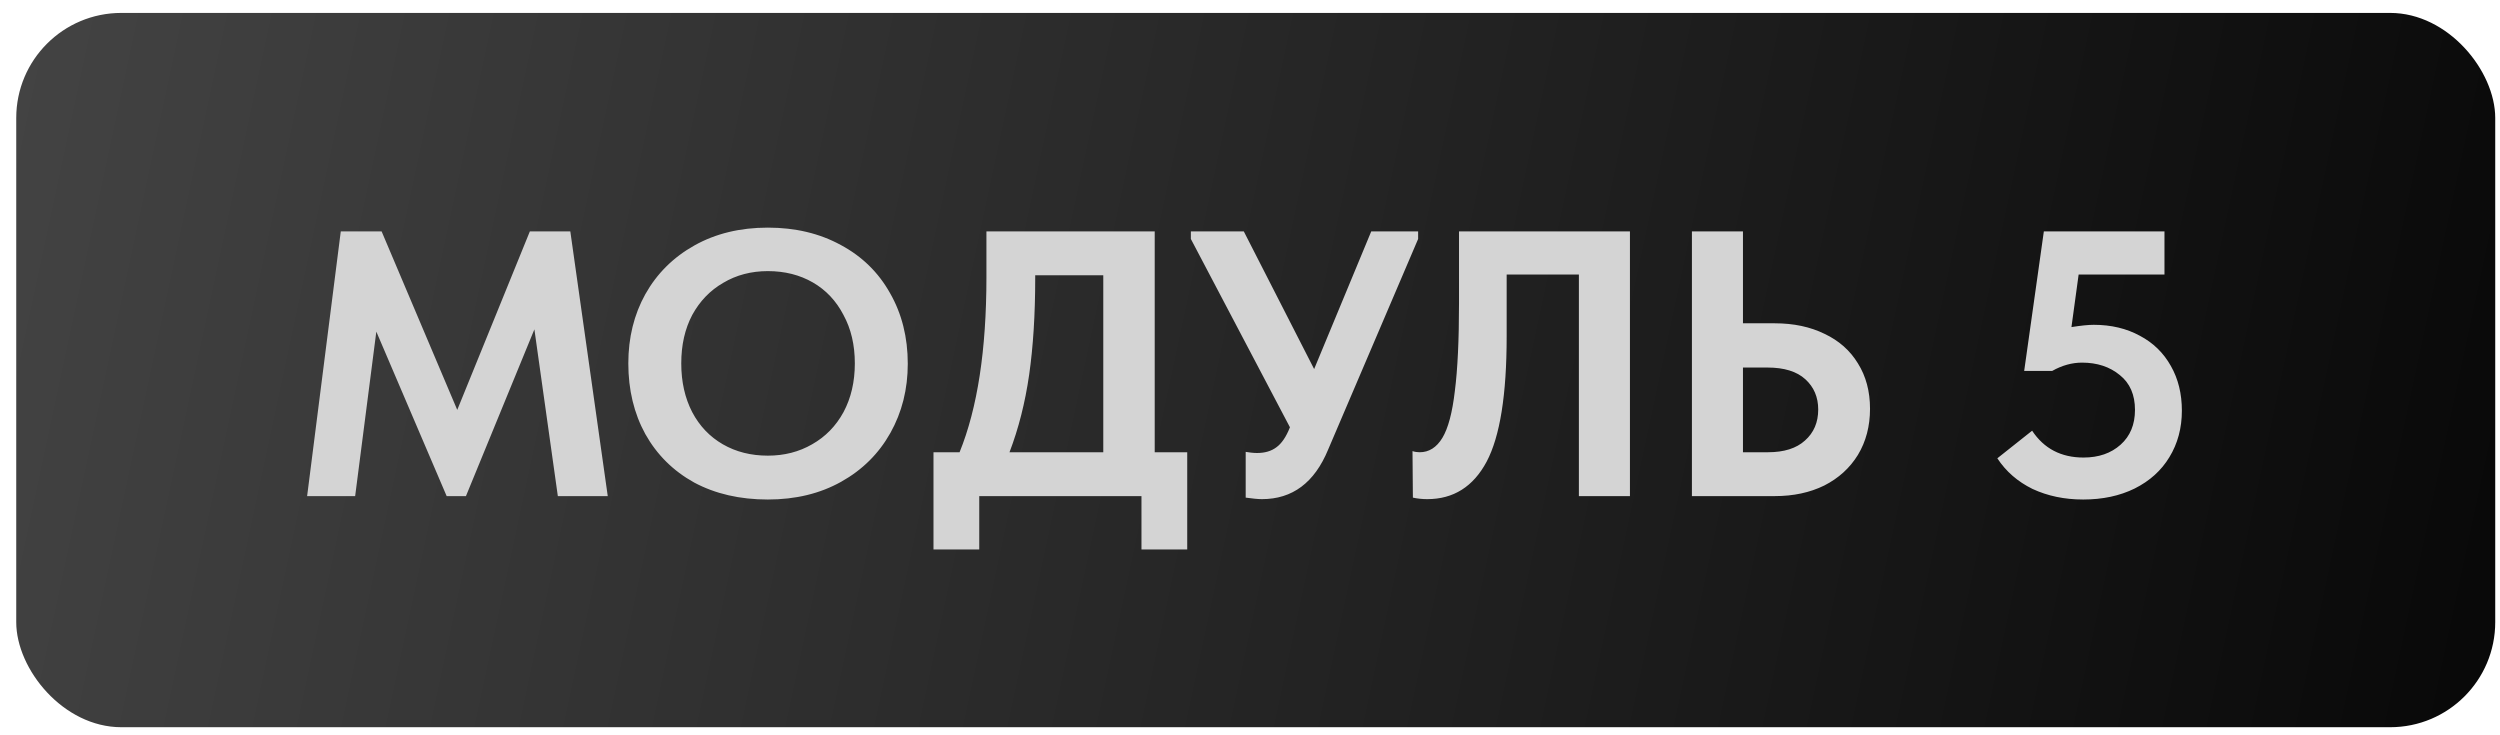
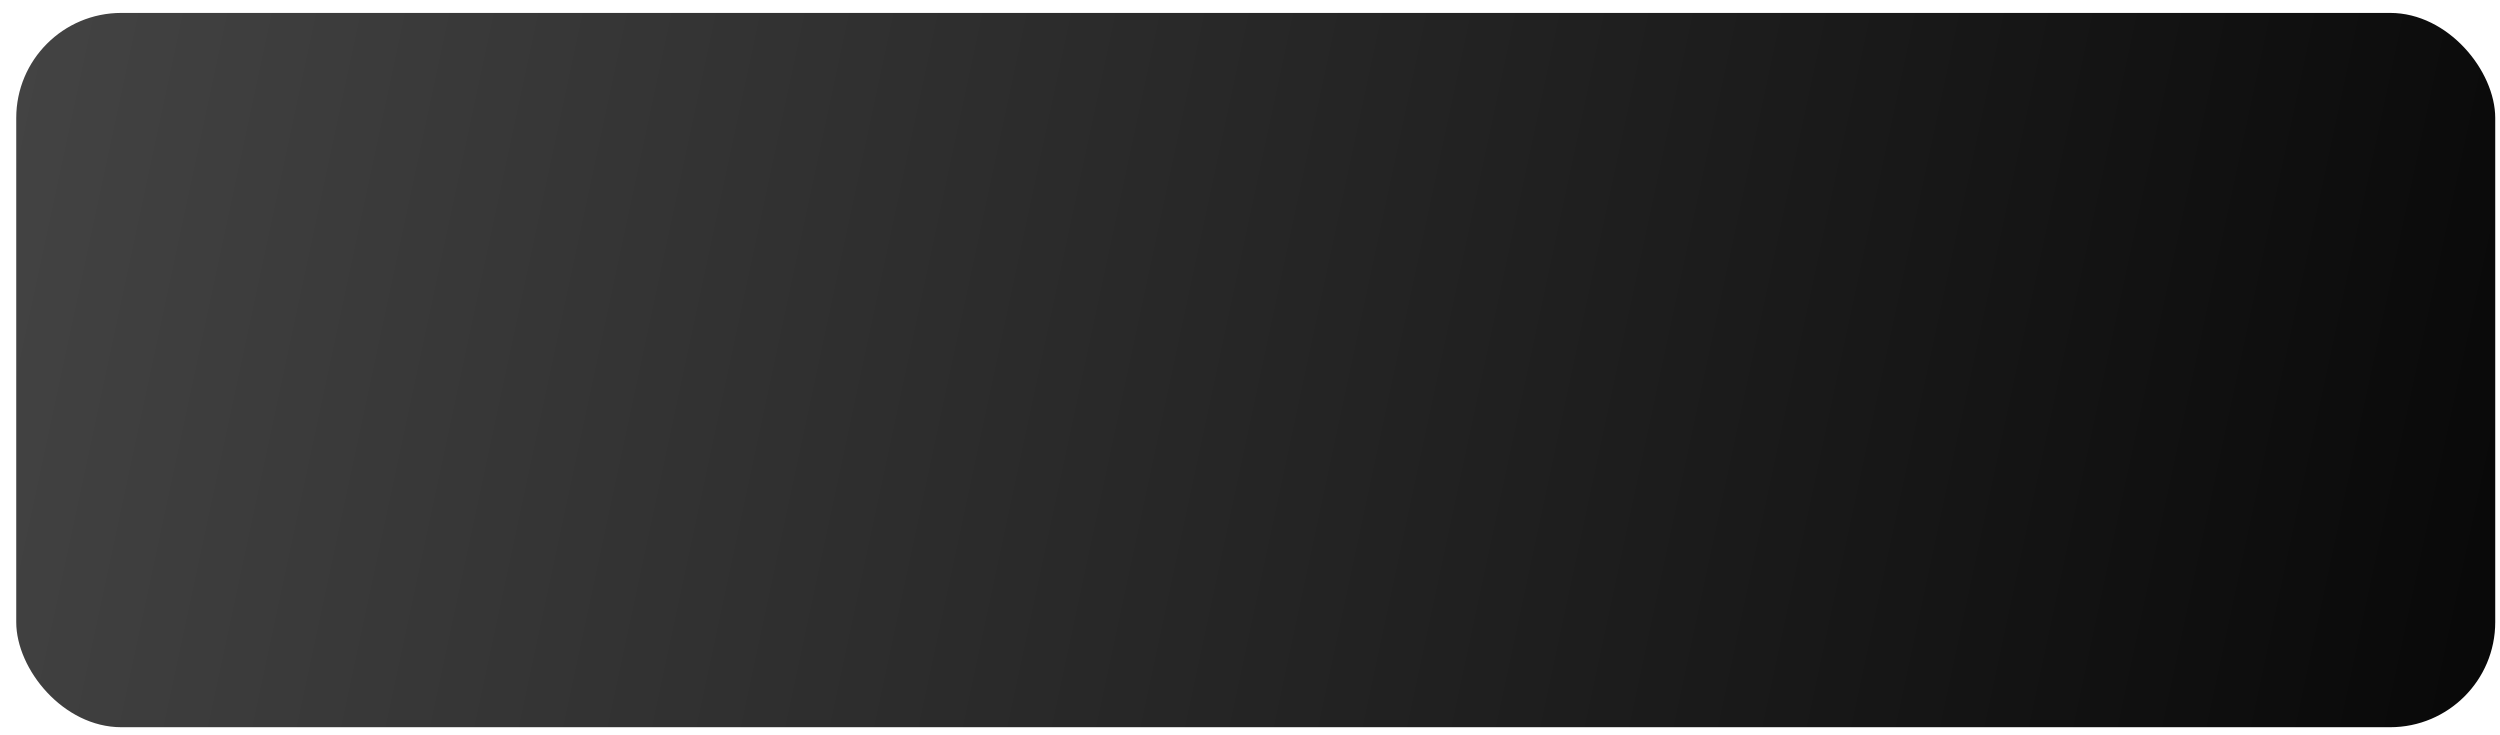
<svg xmlns="http://www.w3.org/2000/svg" width="119" height="35" viewBox="0 0 119 35" fill="none">
  <rect x="0.773" y="0.615" width="118" height="34" rx="5" fill="url(#paint0_linear_2868_1718)" />
-   <path d="M27.147 11.015L28.929 23.615H26.553L25.437 15.677L22.179 23.615H21.261L17.913 15.785L16.905 23.615H14.619L16.221 11.015H18.165L21.765 19.511L25.221 11.015H27.147ZM29.908 17.297C29.908 16.073 30.178 14.975 30.718 14.003C31.27 13.019 32.05 12.245 33.058 11.681C34.066 11.117 35.23 10.835 36.55 10.835C37.858 10.835 39.016 11.111 40.024 11.663C41.032 12.203 41.812 12.965 42.364 13.949C42.928 14.933 43.21 16.055 43.21 17.315C43.21 18.527 42.934 19.625 42.382 20.609C41.83 21.593 41.05 22.367 40.042 22.931C39.034 23.495 37.87 23.777 36.55 23.777C35.218 23.777 34.048 23.507 33.04 22.967C32.044 22.415 31.27 21.647 30.718 20.663C30.178 19.679 29.908 18.557 29.908 17.297ZM40.69 17.297C40.69 16.421 40.51 15.653 40.15 14.993C39.802 14.321 39.316 13.805 38.692 13.445C38.068 13.085 37.354 12.905 36.55 12.905C35.758 12.905 35.05 13.091 34.426 13.463C33.802 13.823 33.31 14.333 32.95 14.993C32.602 15.653 32.428 16.421 32.428 17.297C32.428 18.173 32.602 18.947 32.95 19.619C33.298 20.279 33.784 20.789 34.408 21.149C35.032 21.509 35.746 21.689 36.55 21.689C37.33 21.689 38.032 21.509 38.656 21.149C39.292 20.789 39.79 20.279 40.15 19.619C40.51 18.947 40.69 18.173 40.69 17.297ZM54.964 21.527H56.512V26.153H54.334V23.615H46.612V26.153H44.434V21.527H45.676C46.528 19.427 46.954 16.649 46.954 13.193V11.015H54.964V21.527ZM49.276 13.247C49.276 14.963 49.18 16.493 48.988 17.837C48.796 19.169 48.484 20.399 48.052 21.527H52.516V13.103H49.276V13.247ZM65.271 11.015H67.503V11.375L63.219 21.401C62.571 22.973 61.521 23.759 60.069 23.759C59.889 23.759 59.631 23.735 59.295 23.687V21.509C59.355 21.521 59.439 21.533 59.547 21.545C59.655 21.557 59.751 21.563 59.835 21.563C60.207 21.563 60.513 21.473 60.753 21.293C61.005 21.113 61.221 20.795 61.401 20.339L56.685 11.375V11.015H59.205L62.553 17.567L65.271 11.015ZM67.253 23.687L67.235 21.473C67.343 21.509 67.457 21.527 67.577 21.527C68.021 21.527 68.381 21.299 68.657 20.843C68.933 20.387 69.131 19.643 69.251 18.611C69.383 17.579 69.449 16.187 69.449 14.435V11.015H77.585V23.615H75.155V13.067H71.717V16.019C71.717 18.791 71.399 20.777 70.763 21.977C70.127 23.165 69.185 23.759 67.937 23.759C67.697 23.759 67.469 23.735 67.253 23.687ZM80.535 23.615V11.015H82.965V15.389H84.477C85.377 15.389 86.169 15.557 86.853 15.893C87.537 16.217 88.065 16.685 88.437 17.297C88.821 17.909 89.013 18.629 89.013 19.457C89.013 20.285 88.821 21.017 88.437 21.653C88.053 22.277 87.519 22.763 86.835 23.111C86.151 23.447 85.365 23.615 84.477 23.615H80.535ZM84.153 21.527C84.921 21.527 85.509 21.341 85.917 20.969C86.337 20.597 86.547 20.105 86.547 19.493C86.547 18.905 86.343 18.425 85.935 18.053C85.527 17.681 84.927 17.495 84.135 17.495H82.965V21.527H84.153ZM103.857 19.547C103.857 20.375 103.659 21.113 103.263 21.761C102.879 22.397 102.327 22.895 101.607 23.255C100.899 23.603 100.083 23.777 99.159 23.777C98.271 23.777 97.467 23.609 96.747 23.273C96.039 22.925 95.481 22.439 95.073 21.815L96.729 20.501C97.293 21.353 98.109 21.779 99.177 21.779C99.897 21.779 100.485 21.575 100.941 21.167C101.397 20.759 101.625 20.207 101.625 19.511C101.625 18.791 101.385 18.239 100.905 17.855C100.425 17.459 99.825 17.261 99.105 17.261C98.625 17.261 98.151 17.393 97.683 17.657H96.351L97.287 11.015H103.029V13.067H98.943L98.601 15.569C99.057 15.497 99.411 15.461 99.663 15.461C100.491 15.461 101.223 15.635 101.859 15.983C102.495 16.319 102.987 16.799 103.335 17.423C103.683 18.035 103.857 18.743 103.857 19.547Z" fill="#D4D4D4" />
  <defs>
    <linearGradient id="paint0_linear_2868_1718" x1="-2.893" y1="10.324" x2="118.419" y2="36.274" gradientUnits="userSpaceOnUse">
      <stop stop-color="#444444" />
      <stop offset="1" stop-color="#080808" />
    </linearGradient>
  </defs>
</svg>